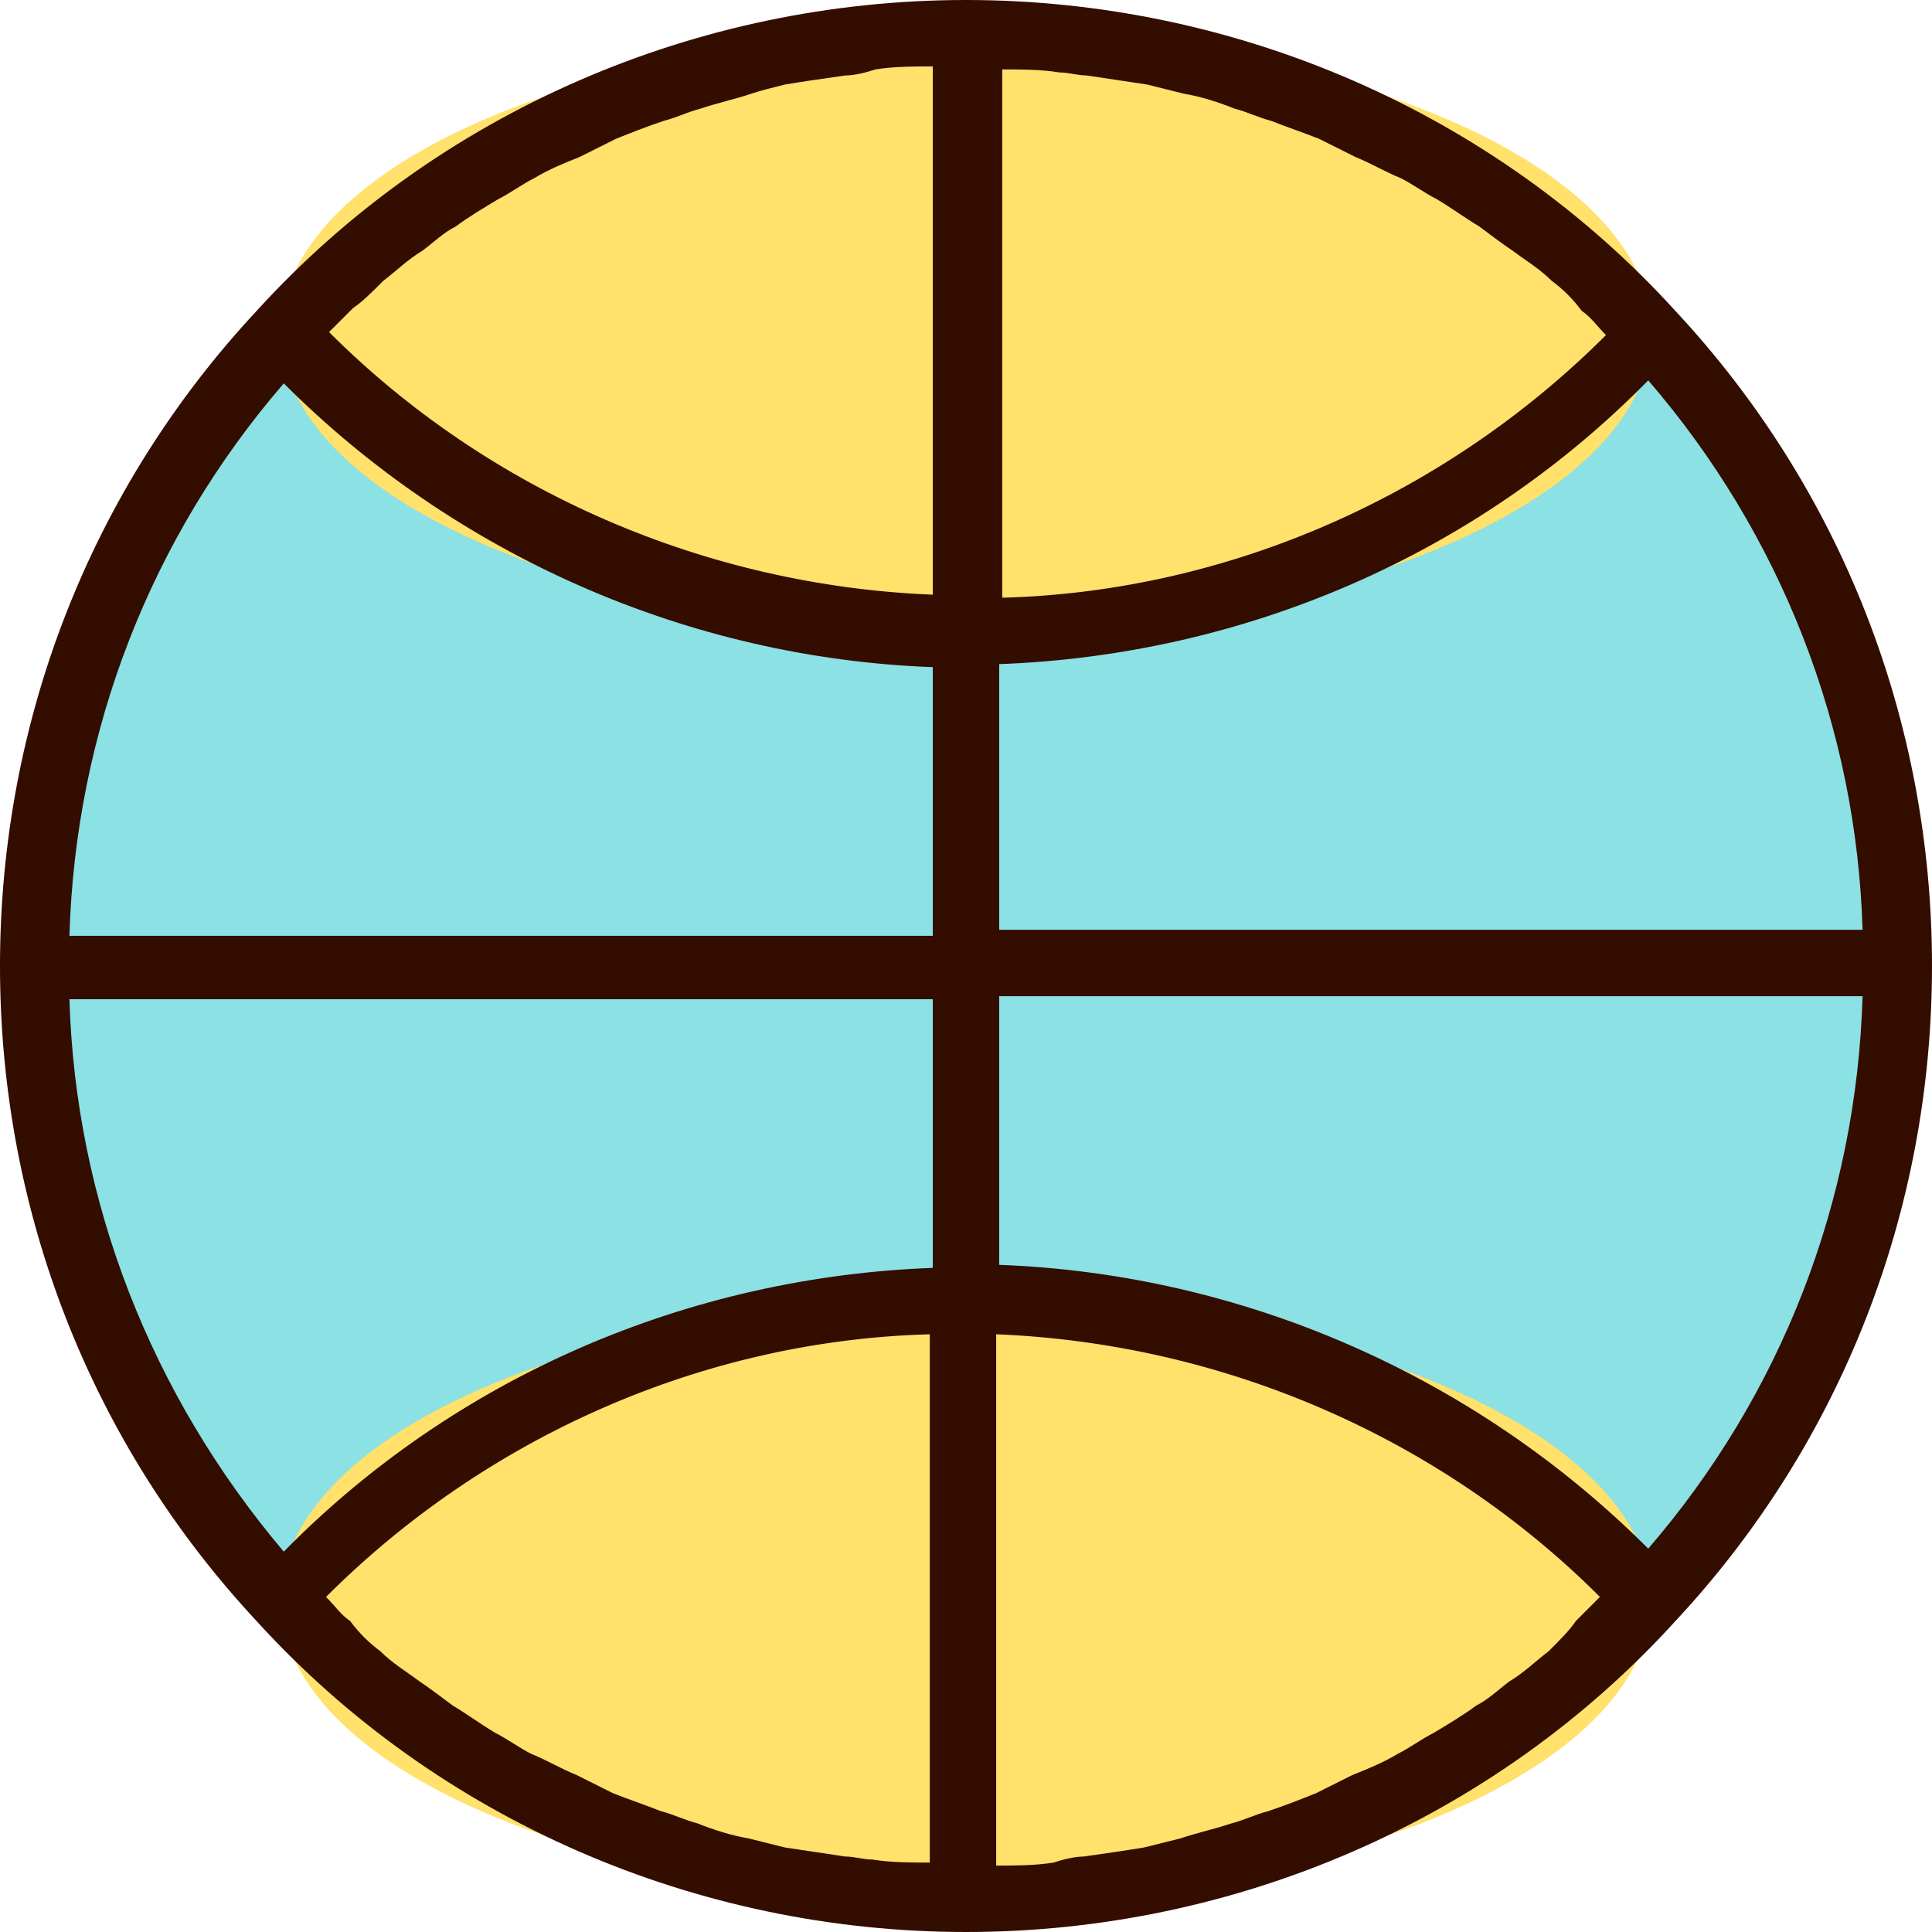
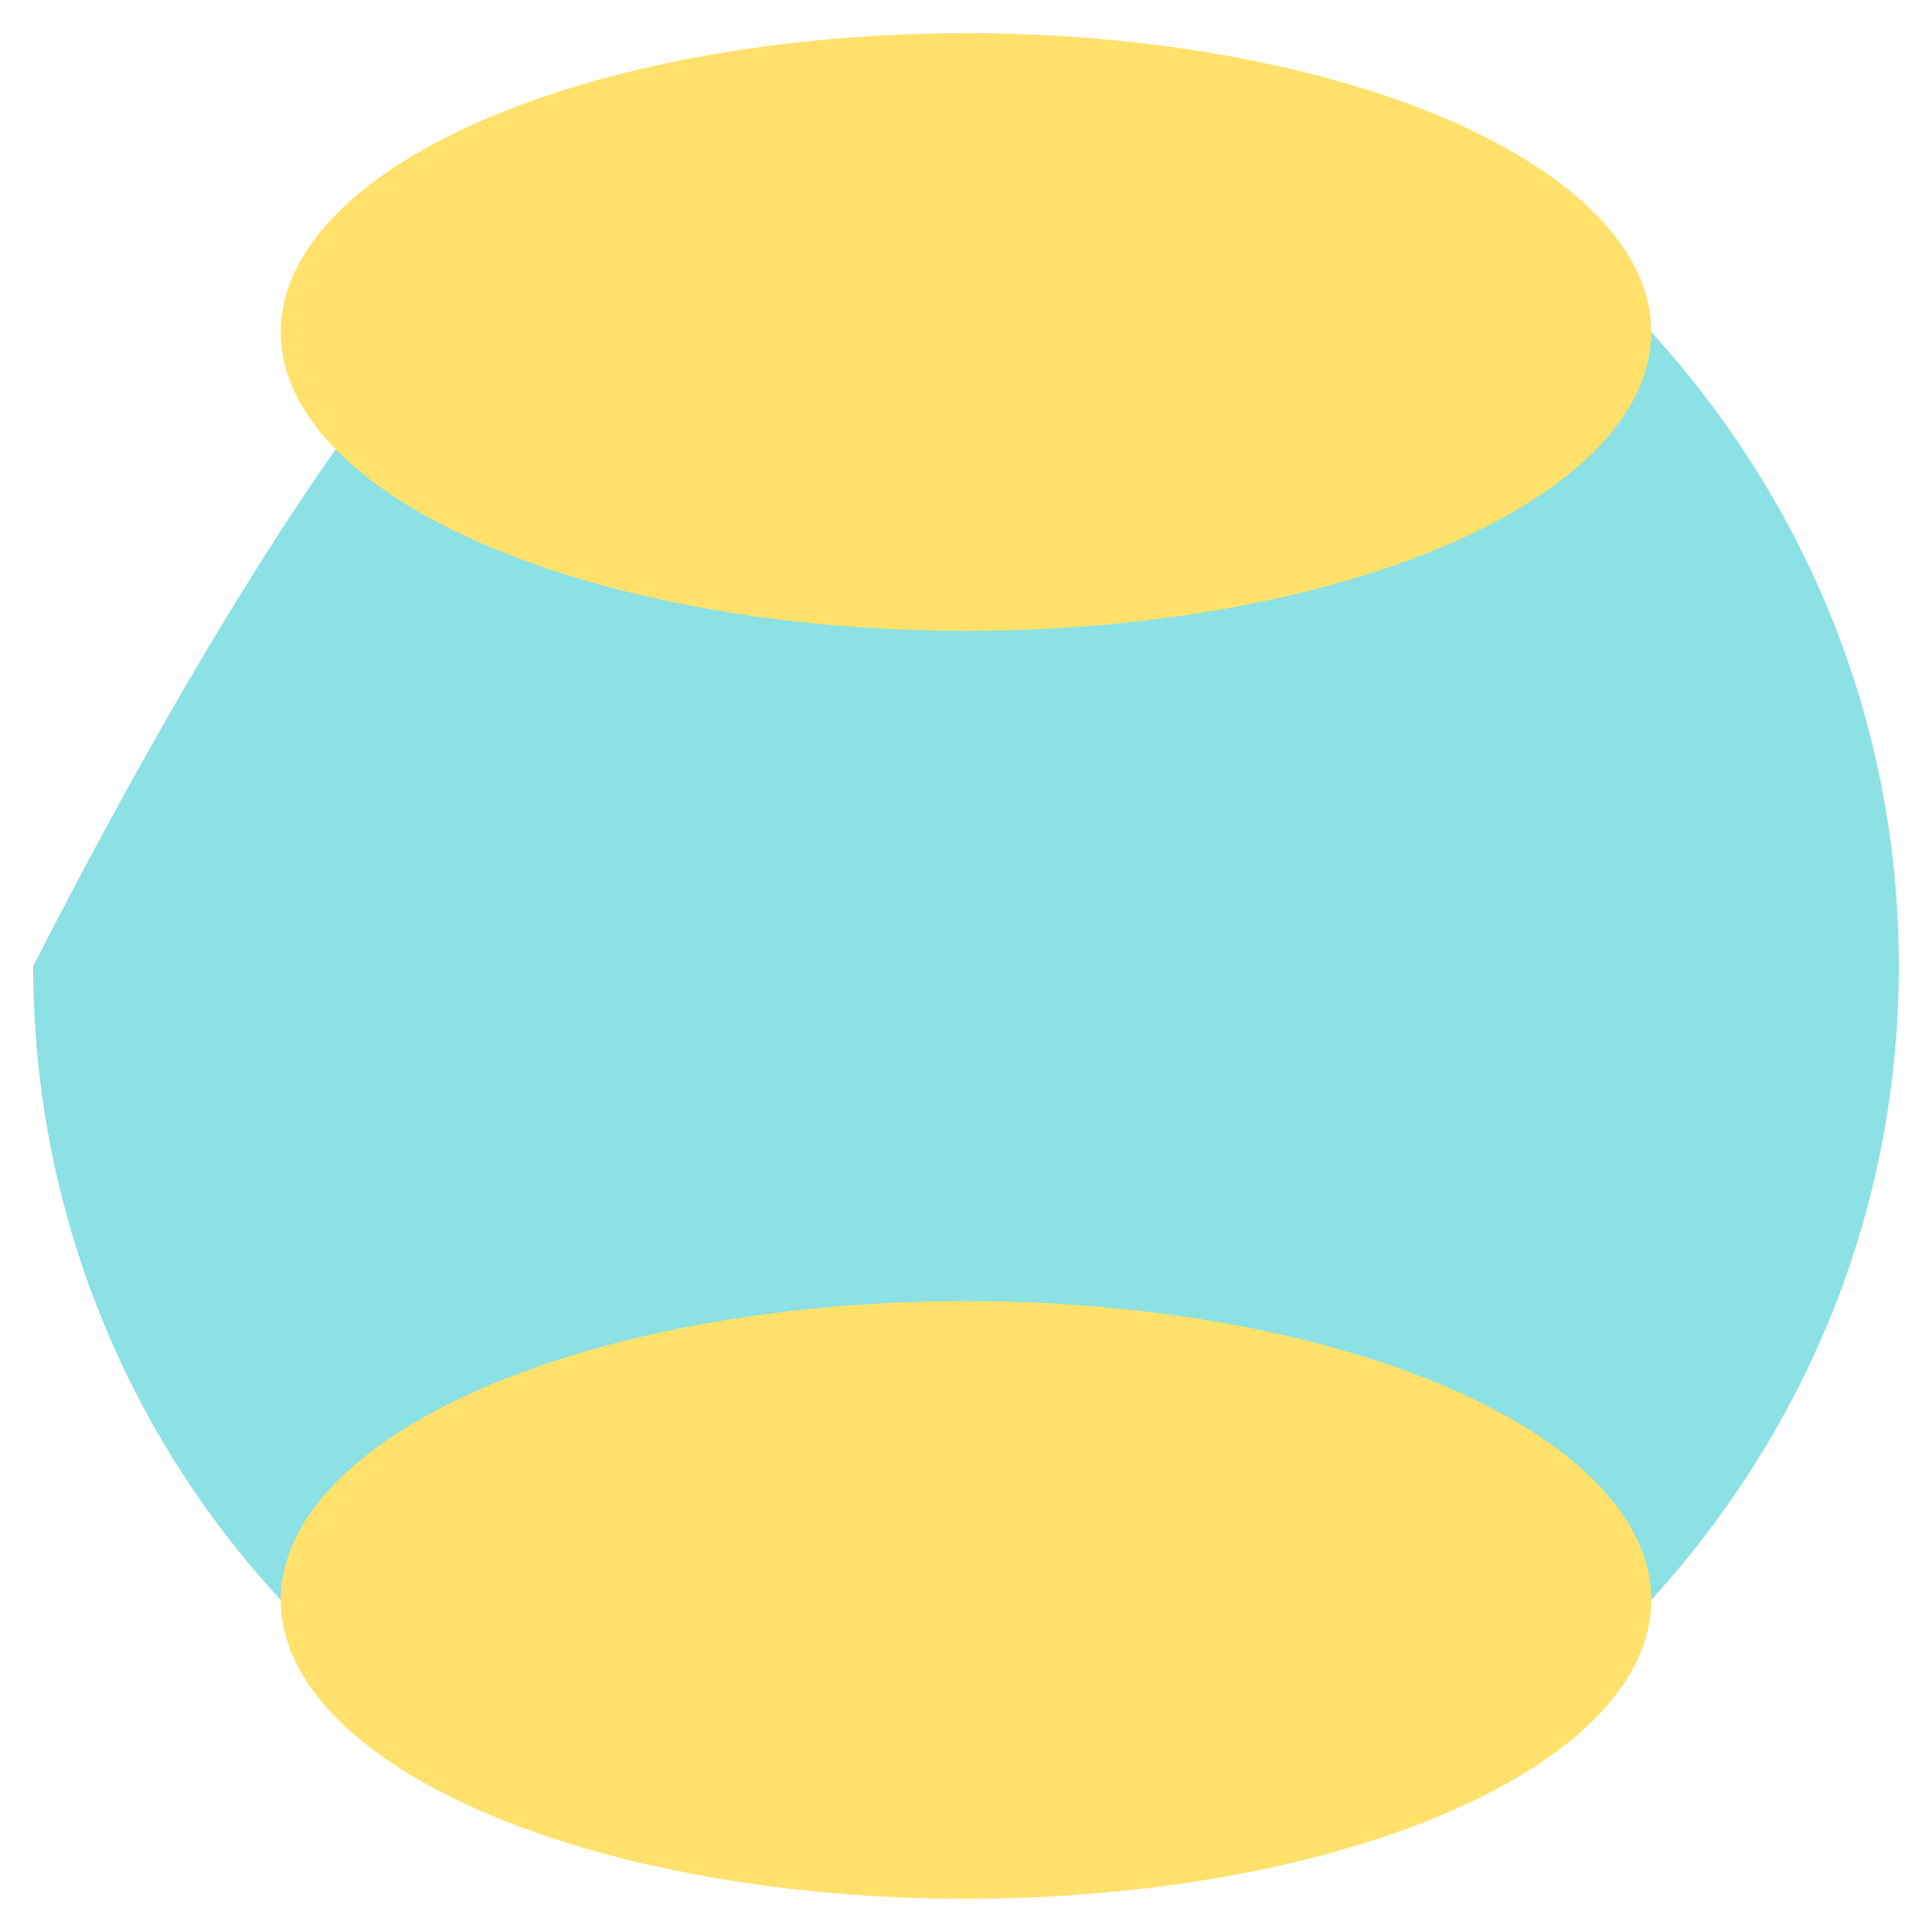
<svg xmlns="http://www.w3.org/2000/svg" width="180px" height="180px" viewBox="0 0 64 64" version="1.1" xml:space="preserve" fill="#000000">
  <g id="SVGRepo_bgCarrier" stroke-width="0" />
  <g id="SVGRepo_tracerCarrier" stroke-linecap="round" stroke-linejoin="round" />
  <g id="SVGRepo_iconCarrier">
    <style type="text/css"> .st0{fill:#ffe16b;} .st1{fill:#D32436;} .st2{fill:#8be1e4;} .st3{fill:#330D00;} .st4{fill:none;stroke:#330D00;stroke-linecap:round;stroke-linejoin:round;stroke-miterlimit:10;} </style>
    <g id="_x34_0-Id_Card" />
    <g id="_x33_9-Formula" />
    <g id="_x33_8-Elbow" />
    <g id="_x33_7-Diploma" />
    <g id="_x33_6-Laptop" />
    <g id="_x33_5-Brush" />
    <g id="_x33_4-Baseball" />
    <g id="_x33_3-Student" />
    <g id="_x33_2-Highlighter" />
    <g id="_x33_1-Ruler" />
    <g id="_x33_0-Caliper" />
    <g id="_x32_9-Ruler_Elbow" />
    <g id="_x32_8-Abacus" />
    <g id="_x32_7-Id_Card" />
    <g id="_x32_6-Eraser" />
    <g id="_x32_5-Pencil" />
    <g id="_x32_4-Ink" />
    <g id="_x32_3-Graduation_Cap" />
    <g id="_x32_2-_Sling_Bag" />
    <g id="_x32_1-Rugby_Ball" />
    <g id="_x32_0-Clock" />
    <g id="_x31_9-Certificate" />
    <g id="_x31_8-Idea" />
    <g id="_x31_7-Bookshelf" />
    <g id="_x31_6-Formula" />
    <g id="_x31_5-Bell" />
    <g id="_x31_4-Magnifying_Glass" />
    <g id="_x31_3-Calculator" />
    <g id="_x31_2-Eyeglasses" />
    <g id="_x31_1-Bus" />
    <g id="_x31_0-Trophy" />
    <g id="_x39_-Globe" />
    <g id="_x38_-Basket_Ball">
      <g>
        <g>
-           <path class="st2" d="M62.9,32c0,8.1-3.1,15.4-8.2,21C49,59.1,41,62.9,32,62.9S15,59.1,9.3,53c-5.1-5.5-8.2-12.9-8.2-21 c0-8.1,3.1-15.4,8.2-21C15,4.9,23,1.1,32,1.1S49,4.9,54.7,11C59.8,16.6,62.9,23.9,62.9,32z" />
+           <path class="st2" d="M62.9,32c0,8.1-3.1,15.4-8.2,21C49,59.1,41,62.9,32,62.9S15,59.1,9.3,53c-5.1-5.5-8.2-12.9-8.2-21 C15,4.9,23,1.1,32,1.1S49,4.9,54.7,11C59.8,16.6,62.9,23.9,62.9,32z" />
        </g>
        <g>
          <ellipse class="st0" cx="32" cy="53" rx="22.7" ry="9.9" />
        </g>
        <g>
          <ellipse class="st0" cx="32" cy="11" rx="22.7" ry="9.9" />
        </g>
        <g>
-           <path class="st3" d="M55.5,10.3C49.5,3.7,40.9,0,32,0S14.5,3.7,8.5,10.3C3,16.2,0,23.9,0,32s3,15.8,8.5,21.7 C14.5,60.3,23.1,64,32,64s17.5-3.7,23.5-10.3C61,47.8,64,40.1,64,32S61,16.2,55.5,10.3z M54.6,51.3c-5.7-5.7-13.4-9.1-21.5-9.4 v-8.9h28.6C61.5,39.8,59,46.2,54.6,51.3z M51.3,54.7c-0.4,0.3-0.8,0.7-1.3,1c-0.4,0.3-0.7,0.6-1.1,0.8c-0.4,0.3-0.9,0.6-1.4,0.9 c-0.4,0.2-0.8,0.5-1.2,0.7c-0.5,0.3-1,0.5-1.5,0.7c-0.4,0.2-0.8,0.4-1.2,0.6c-0.5,0.2-1,0.4-1.6,0.6c-0.4,0.1-0.8,0.3-1.2,0.4 c-0.6,0.2-1.1,0.3-1.7,0.5c-0.4,0.1-0.8,0.2-1.2,0.3c-0.6,0.1-1.3,0.2-2,0.3c-0.3,0-0.7,0.1-1,0.2c-0.6,0.1-1.3,0.1-1.9,0.1V44.2 c7.5,0.3,14.7,3.4,20,8.7c-0.3,0.3-0.5,0.5-0.8,0.8C52,54,51.7,54.3,51.3,54.7z M28,61.5c-0.7-0.1-1.3-0.2-2-0.3 c-0.4-0.1-0.8-0.2-1.2-0.3c-0.6-0.1-1.2-0.3-1.7-0.5c-0.4-0.1-0.8-0.3-1.2-0.4c-0.5-0.2-1.1-0.4-1.6-0.6 c-0.4-0.2-0.8-0.4-1.2-0.6c-0.5-0.2-1-0.5-1.5-0.7c-0.4-0.2-0.8-0.5-1.2-0.7c-0.5-0.3-0.9-0.6-1.4-0.9c-0.4-0.3-0.8-0.6-1.1-0.8 c-0.4-0.3-0.9-0.6-1.3-1c-0.4-0.3-0.7-0.6-1-1c-0.3-0.2-0.5-0.5-0.8-0.8c5.3-5.3,12.5-8.5,20-8.7v17.5c-0.6,0-1.3,0-1.9-0.1 C28.6,61.6,28.3,61.5,28,61.5z M9.4,12.7c5.7,5.7,13.4,9.1,21.5,9.4v8.9H2.3C2.5,24.2,5,17.8,9.4,12.7z M12.7,9.3 c0.4-0.3,0.8-0.7,1.3-1c0.4-0.3,0.7-0.6,1.1-0.8c0.4-0.3,0.9-0.6,1.4-0.9c0.4-0.2,0.8-0.5,1.2-0.7c0.5-0.3,1-0.5,1.5-0.7 c0.4-0.2,0.8-0.4,1.2-0.6c0.5-0.2,1-0.4,1.6-0.6c0.4-0.1,0.8-0.3,1.2-0.4c0.6-0.2,1.1-0.3,1.7-0.5C25.2,3,25.6,2.9,26,2.8 c0.6-0.1,1.3-0.2,2-0.3c0.3,0,0.7-0.1,1-0.2c0.6-0.1,1.3-0.1,1.9-0.1v17.5c-7.5-0.3-14.7-3.4-20-8.7c0.3-0.3,0.5-0.5,0.8-0.8 C12,10,12.3,9.7,12.7,9.3z M36,2.5c0.7,0.1,1.3,0.2,2,0.3c0.4,0.1,0.8,0.2,1.2,0.3c0.6,0.1,1.2,0.3,1.7,0.5 c0.4,0.1,0.8,0.3,1.2,0.4c0.5,0.2,1.1,0.4,1.6,0.6c0.4,0.2,0.8,0.4,1.2,0.6c0.5,0.2,1,0.5,1.5,0.7c0.4,0.2,0.8,0.5,1.2,0.7 c0.5,0.3,0.9,0.6,1.4,0.9c0.4,0.3,0.8,0.6,1.1,0.8c0.4,0.3,0.9,0.6,1.3,1c0.4,0.3,0.7,0.6,1,1c0.3,0.2,0.5,0.5,0.8,0.8 c-5.3,5.3-12.5,8.5-20,8.7V2.3c0.6,0,1.3,0,1.9,0.1C35.4,2.4,35.7,2.5,36,2.5z M30.9,33.1V42c-8.1,0.3-15.8,3.6-21.5,9.4 C5,46.2,2.5,39.8,2.3,33.1H30.9z M33.1,30.9V22c8.1-0.3,15.8-3.6,21.5-9.4c4.4,5.1,6.9,11.5,7.1,18.2H33.1z" />
-         </g>
+           </g>
      </g>
    </g>
    <g id="_x37_-Pen" />
    <g id="_x36_-Board" />
    <g id="_x35_-Bag" />
    <g id="_x34_-Exam" />
    <g id="_x33_-Book" />
    <g id="_x32_-Ruler" />
    <g id="_x31_-Building" />
  </g>
</svg>